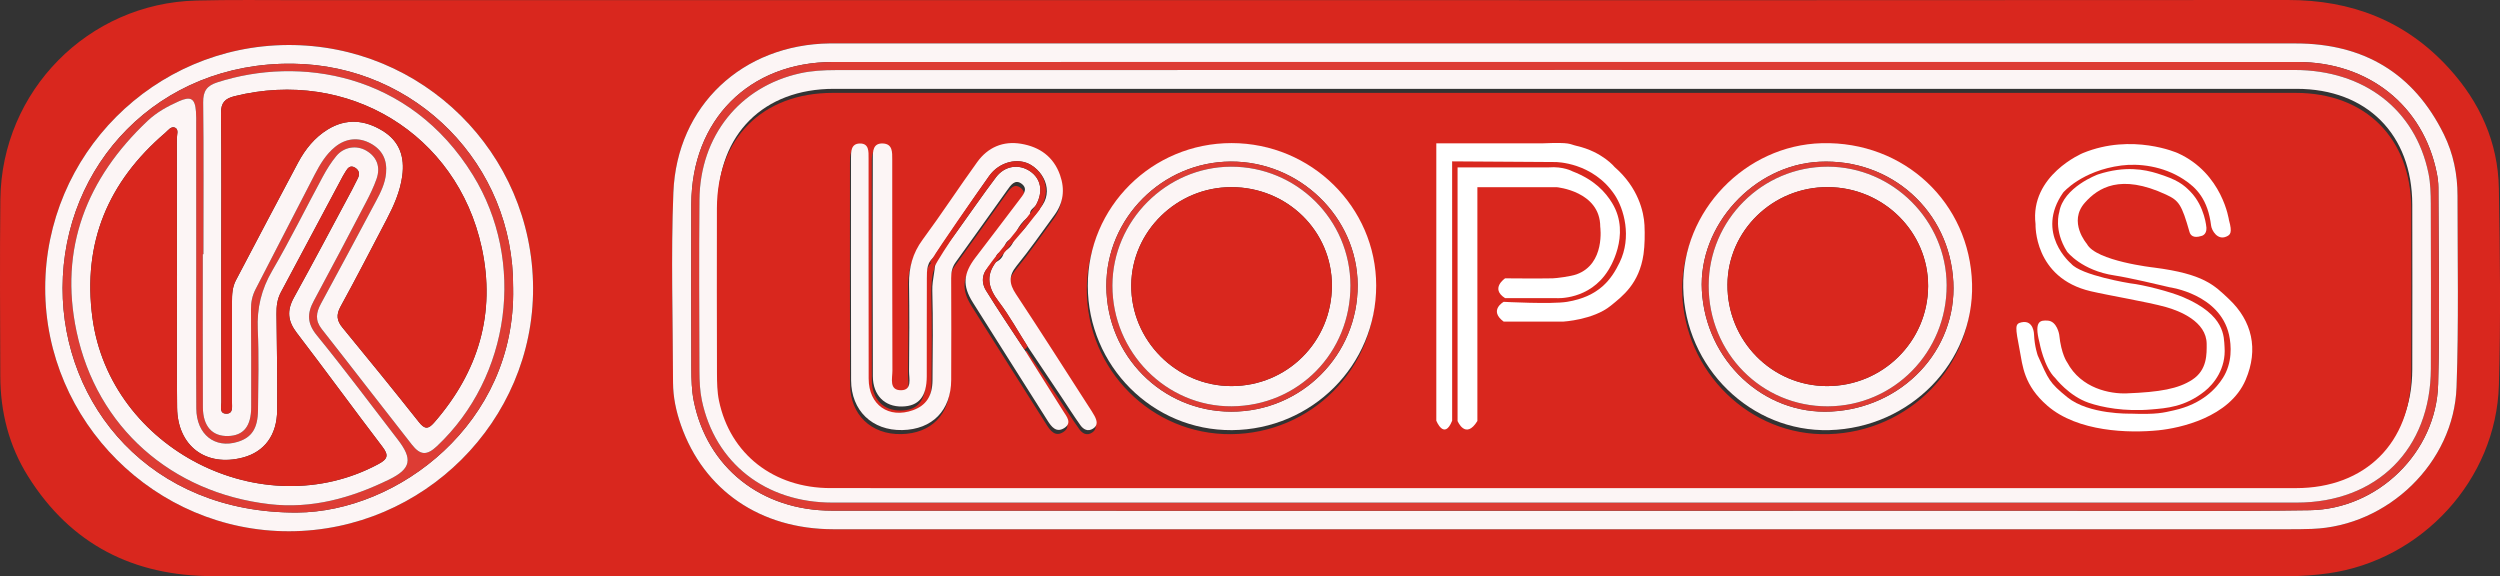
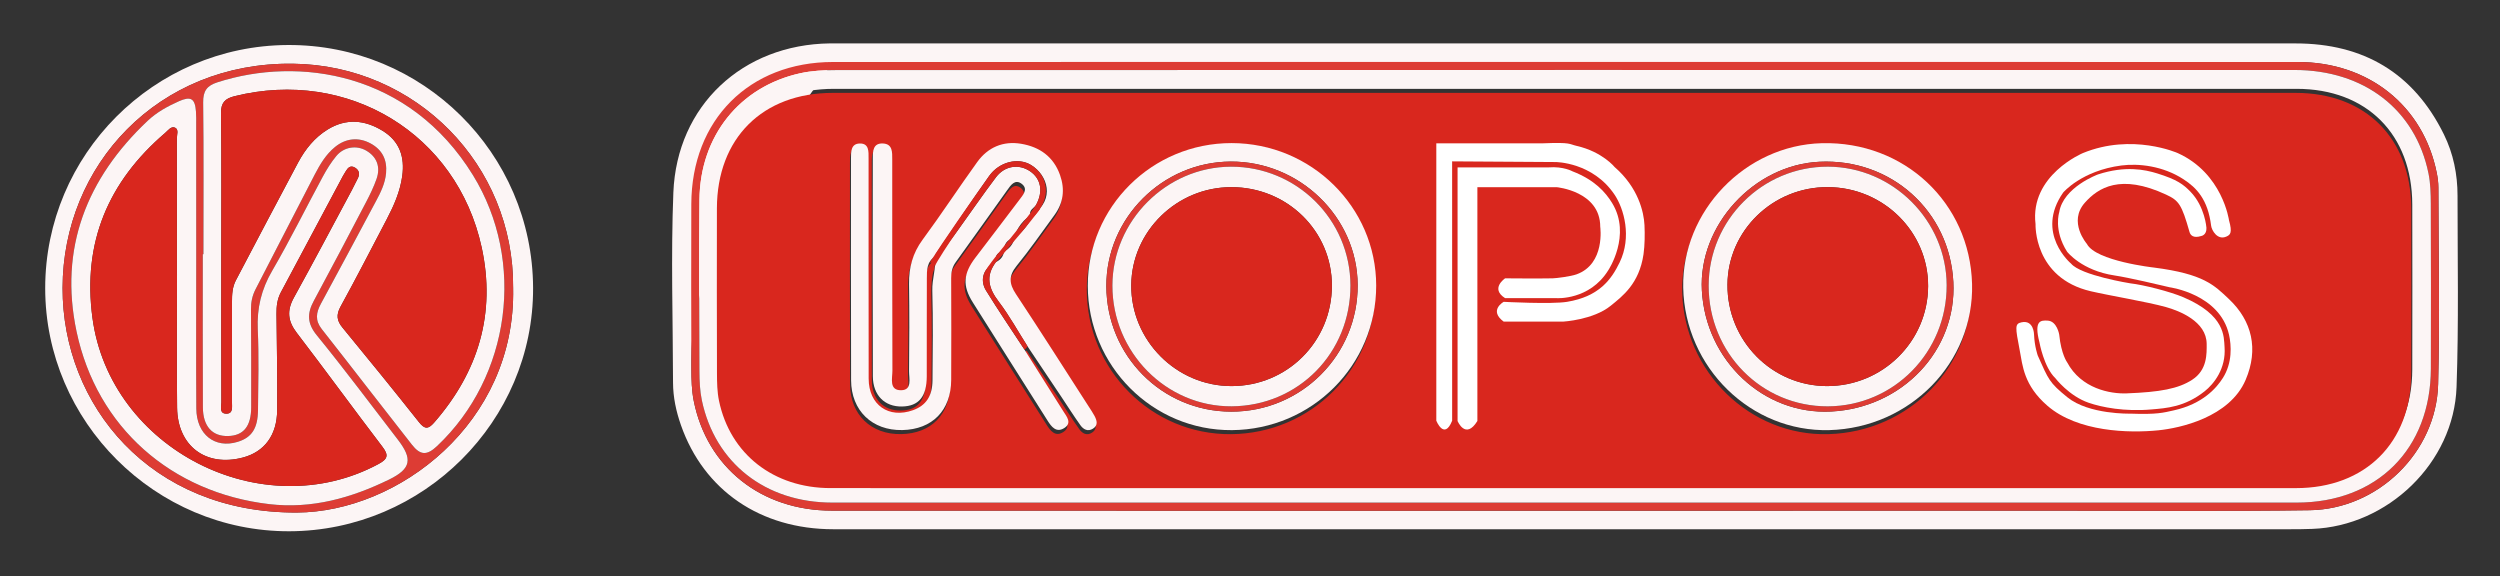
<svg xmlns="http://www.w3.org/2000/svg" width="454.33pt" height="104.71pt" viewBox="0 0 454.33 104.71" version="1.1">
  <rect x="0" y="0" width="454.33" height="104.71" fill="#333333" stroke="none" />
  <defs>
    <clipPath id="clip1">
      <path d="M 0 0 L 454.328 0 L 454.328 104.711 L 0 104.711 Z M 0 0 " />
    </clipPath>
  </defs>
  <g id="surface1">
    <g clip-path="url(#clip1)" clip-rule="nonzero">
-       <path style=" stroke:none;fill-rule:evenodd;fill:rgb(85.156%,15.282%,11.768%);fill-opacity:1;" d="M 96.879 52.312 C 96.777 27.812 76.793 8.039 52.277 8.176 C 27.949 8.316 8.227 28.094 8.215 52.355 C 8.207 76.637 28.238 96.598 52.559 96.543 C 76.957 96.492 96.98 76.512 96.879 52.312 M 284.383 96.184 C 328.297 96.184 372.211 96.184 416.125 96.18 C 417.484 96.18 418.844 96.168 420.203 96.117 C 433.938 95.621 445.949 84.105 446.434 70.352 C 446.844 58.77 446.613 47.164 446.613 35.566 C 446.613 31.688 445.859 27.926 444.137 24.43 C 438.641 13.254 429.516 7.895 417.18 7.891 C 328.715 7.879 240.246 7.883 151.781 7.883 C 151.461 7.883 151.141 7.883 150.82 7.887 C 134.953 8.082 123.004 19.164 122.371 34.996 C 121.914 46.492 122.293 58.023 122.316 69.543 C 122.32 72.203 122.875 74.77 123.754 77.277 C 127.914 89.129 138.191 96.176 151.445 96.18 C 195.758 96.191 240.07 96.184 284.383 96.184 M 227.152 0.027 C 290.02 0.027 352.887 0.055 415.754 0 C 427.336 -0.012 437.199 3.785 445.039 12.383 C 450.672 18.559 453.98 25.855 454.125 34.25 C 454.332 46.164 454.469 58.09 454.129 69.996 C 453.629 87.195 440.137 101.816 423.098 104.195 C 420.641 104.539 418.176 104.711 415.688 104.711 C 290.035 104.699 164.379 104.703 38.727 104.699 C 24.281 104.699 12.887 98.961 5.125 86.605 C 1.641 81.066 0.074 74.906 0.055 68.375 C 0.02 57.656 -0.055 46.938 0.066 36.223 C 0.289 16.543 16.023 0.59 35.676 0.098 C 41.91 -0.059 48.152 0.027 54.391 0.027 C 111.977 0.023 169.566 0.027 227.152 0.027 " />
-     </g>
-     <path style=" stroke:none;fill-rule:evenodd;fill:rgb(98.827%,96.094%,96.094%);fill-opacity:1;" d="M 284.383 92.812 C 315.105 92.812 345.82 92.816 376.543 92.809 C 390.941 92.805 405.344 92.934 419.738 92.723 C 432.148 92.543 442.762 82.207 443.09 69.816 C 443.402 57.91 443.156 45.984 443.133 34.066 C 443.133 33.191 443.016 32.309 442.844 31.449 C 440.406 19.246 430.488 11.27 417.555 11.266 C 328.84 11.25 240.121 11.25 151.402 11.266 C 136.133 11.27 125.676 21.793 125.633 37.09 C 125.605 47.09 125.605 57.09 125.645 67.086 C 125.652 69 125.695 70.949 126.066 72.812 C 128.48 84.953 138.336 92.797 151.188 92.801 C 195.586 92.824 239.984 92.809 284.383 92.812 M 284.383 96.184 C 240.07 96.184 195.758 96.191 151.445 96.18 C 138.191 96.176 127.914 89.129 123.754 77.277 C 122.875 74.77 122.32 72.203 122.312 69.539 C 122.289 58.023 121.914 46.492 122.371 34.996 C 123 19.164 134.953 8.082 150.82 7.887 C 151.141 7.883 151.461 7.883 151.781 7.883 C 240.246 7.883 328.715 7.879 417.18 7.891 C 429.516 7.895 438.641 13.254 444.137 24.43 C 445.859 27.926 446.613 31.688 446.613 35.566 C 446.613 47.164 446.844 58.77 446.434 70.352 C 445.949 84.105 433.938 95.621 420.199 96.117 C 418.844 96.168 417.484 96.18 416.121 96.18 C 372.211 96.184 328.297 96.184 284.383 96.184 " />
+       </g>
+     <path style=" stroke:none;fill-rule:evenodd;fill:rgb(98.827%,96.094%,96.094%);fill-opacity:1;" d="M 284.383 92.812 C 315.105 92.812 345.82 92.816 376.543 92.809 C 390.941 92.805 405.344 92.934 419.738 92.723 C 432.148 92.543 442.762 82.207 443.09 69.816 C 443.402 57.91 443.156 45.984 443.133 34.066 C 443.133 33.191 443.016 32.309 442.844 31.449 C 440.406 19.246 430.488 11.27 417.555 11.266 C 328.84 11.25 240.121 11.25 151.402 11.266 C 125.605 47.09 125.605 57.09 125.645 67.086 C 125.652 69 125.695 70.949 126.066 72.812 C 128.48 84.953 138.336 92.797 151.188 92.801 C 195.586 92.824 239.984 92.809 284.383 92.812 M 284.383 96.184 C 240.07 96.184 195.758 96.191 151.445 96.18 C 138.191 96.176 127.914 89.129 123.754 77.277 C 122.875 74.77 122.32 72.203 122.312 69.539 C 122.289 58.023 121.914 46.492 122.371 34.996 C 123 19.164 134.953 8.082 150.82 7.887 C 151.141 7.883 151.461 7.883 151.781 7.883 C 240.246 7.883 328.715 7.879 417.18 7.891 C 429.516 7.895 438.641 13.254 444.137 24.43 C 445.859 27.926 446.613 31.688 446.613 35.566 C 446.613 47.164 446.844 58.77 446.434 70.352 C 445.949 84.105 433.938 95.621 420.199 96.117 C 418.844 96.168 417.484 96.18 416.121 96.18 C 372.211 96.184 328.297 96.184 284.383 96.184 " />
    <path style=" stroke:none;fill-rule:evenodd;fill:rgb(98.827%,96.094%,96.094%);fill-opacity:1;" d="M 93.254 52.324 C 93.426 29.953 75.602 11.855 53.234 11.578 C 28.711 11.273 11.414 30.016 11.371 52.324 C 11.328 73.574 27.254 93.27 53.957 93.145 C 72.258 93.055 93.777 76.977 93.254 52.324 M 96.879 52.312 C 96.98 76.512 76.957 96.492 52.559 96.547 C 28.238 96.598 8.207 76.637 8.215 52.359 C 8.227 28.094 27.949 8.316 52.277 8.18 C 76.793 8.039 96.777 27.812 96.879 52.312 " />
    <path style=" stroke:none;fill-rule:evenodd;fill:rgb(86.719%,23.535%,20.384%);fill-opacity:1;" d="M 284.438 91.344 C 328.75 91.344 373.062 91.352 417.379 91.34 C 431.988 91.336 441.727 81.609 441.766 67.004 C 441.789 57.004 441.789 47.008 441.754 37.008 C 441.746 35.176 441.699 33.305 441.336 31.52 C 438.965 19.914 429.641 12.719 417.004 12.719 C 328.617 12.711 240.23 12.711 151.844 12.738 C 149.695 12.738 147.5 12.855 145.41 13.316 C 134.391 15.754 127.219 24.742 127.113 36.301 C 127.02 46.699 127.07 57.098 127.109 67.496 C 127.117 69.246 127.191 71.035 127.547 72.738 C 129.938 84.141 139.109 91.336 151.258 91.34 C 195.648 91.355 240.043 91.344 284.438 91.344 M 284.383 92.809 C 239.984 92.809 195.586 92.824 151.188 92.801 C 138.336 92.797 128.48 84.949 126.066 72.816 C 125.695 70.949 125.652 69 125.645 67.086 C 125.605 57.09 125.605 47.09 125.633 37.09 C 125.676 21.793 136.137 11.27 151.402 11.266 C 240.121 11.246 328.84 11.246 417.555 11.266 C 430.488 11.27 440.406 19.246 442.844 31.449 C 443.016 32.309 443.133 33.195 443.133 34.066 C 443.156 45.984 443.402 57.906 443.09 69.82 C 442.762 82.203 432.148 92.543 419.738 92.723 C 405.344 92.934 390.941 92.805 376.543 92.809 C 345.824 92.816 315.105 92.812 284.383 92.809 " />
    <path style=" stroke:none;fill-rule:evenodd;fill:rgb(86.719%,23.535%,20.384%);fill-opacity:1;" d="M 36.969 46.191 L 36.855 46.191 C 36.855 55.473 36.828 64.75 36.871 74.027 C 36.891 77.488 38.578 79.312 41.445 79.242 C 44.25 79.172 45.641 77.48 45.652 73.992 C 45.664 68.074 45.652 62.152 45.613 56.234 C 45.605 54.926 45.836 53.738 46.449 52.555 C 50.062 45.613 53.594 38.633 57.211 31.695 C 58.172 29.855 59.234 28.055 60.887 26.707 C 62.844 25.113 65.168 24.871 67.371 26.082 C 69.492 27.246 70.379 29.062 70.16 31.465 C 69.988 33.348 69.172 34.984 68.305 36.605 C 64.984 42.801 61.688 49.008 58.328 55.18 C 57.445 56.805 57.227 58.219 58.473 59.805 C 63.961 66.781 69.363 73.82 74.848 80.801 C 76.406 82.785 77.598 82.789 79.422 81.07 C 92.801 68.473 95.574 47.473 85.965 31.852 C 74.43 13.109 54.285 10.176 39.488 14.965 C 37.598 15.574 36.895 16.547 36.922 18.598 C 37.035 27.797 36.969 36.992 36.969 46.191 M 35.656 47.609 C 35.656 39.289 35.66 30.969 35.656 22.648 C 35.656 21.852 35.676 21.047 35.613 20.254 C 35.438 17.895 34.684 17.434 32.516 18.395 C 30.465 19.309 28.48 20.398 26.848 21.938 C 15.742 32.402 10.715 45.133 13.906 60.242 C 17.602 77.711 31.203 89.539 48.93 91.617 C 56.68 92.527 63.863 90.492 70.695 87.16 C 74.773 85.172 74.996 83.391 72.289 79.879 C 67.406 73.547 62.625 67.129 57.574 60.934 C 55.789 58.75 55.805 56.938 57.035 54.664 C 60.262 48.691 63.414 42.68 66.562 36.664 C 67.262 35.324 67.93 33.945 68.43 32.52 C 69.199 30.32 68.477 28.496 66.57 27.379 C 64.824 26.355 62.539 26.66 61.145 28.32 C 60.18 29.473 59.371 30.785 58.656 32.113 C 55.578 37.805 52.719 43.617 49.465 49.203 C 47.492 52.594 46.672 56.012 46.848 59.898 C 47.066 64.77 46.938 69.656 46.887 74.535 C 46.852 77.863 45.738 79.512 43.211 80.293 C 39.062 81.574 35.707 78.953 35.676 74.246 C 35.617 65.367 35.656 56.488 35.656 47.609 M 93.254 52.324 C 93.781 76.977 72.258 93.055 53.957 93.145 C 27.254 93.27 11.328 73.574 11.371 52.324 C 11.414 30.016 28.711 11.273 53.234 11.578 C 75.602 11.855 93.426 29.953 93.254 52.324 " />
    <path style=" stroke:none;fill-rule:evenodd;fill:rgb(98.827%,96.094%,96.094%);fill-opacity:1;" d="M 284.289 87.977 C 328.676 87.977 373.062 87.984 417.449 87.973 C 430.062 87.969 438.355 79.715 438.387 67.152 C 438.41 57.152 438.406 47.156 438.387 37.16 C 438.359 24.43 430.121 16.148 417.375 16.145 C 328.762 16.129 240.145 16.129 151.531 16.145 C 138.754 16.145 130.504 24.402 130.477 37.117 C 130.453 47.113 130.453 57.109 130.484 67.105 C 130.492 68.777 130.516 70.492 130.855 72.117 C 132.879 81.789 140.781 87.965 151.129 87.969 C 195.516 87.984 239.902 87.977 284.289 87.977 M 284.438 91.344 C 240.043 91.344 195.648 91.355 151.258 91.34 C 139.109 91.336 129.938 84.141 127.547 72.738 C 127.191 71.035 127.117 69.246 127.109 67.496 C 127.074 57.098 127.02 46.699 127.113 36.301 C 127.219 24.742 134.391 15.754 145.414 13.316 C 147.5 12.855 149.699 12.738 151.844 12.738 C 240.23 12.711 328.617 12.711 417.004 12.719 C 429.641 12.723 438.965 19.914 441.336 31.52 C 441.699 33.305 441.746 35.176 441.754 37.008 C 441.789 47.008 441.793 57.004 441.766 67.004 C 441.727 81.609 431.988 91.336 417.379 91.34 C 373.062 91.352 328.75 91.344 284.438 91.344 " />
    <path style=" stroke:none;fill-rule:evenodd;fill:rgb(98.827%,96.094%,96.094%);fill-opacity:1;" d="M 32.168 49.855 L 32.156 49.855 C 32.156 41.617 32.164 33.379 32.141 25.145 C 32.137 24.477 32.543 23.523 31.793 23.195 C 31.094 22.887 30.531 23.715 30.012 24.156 C 19.652 33.02 14.961 44.113 16.801 57.785 C 20.008 81.602 47.637 95.695 68.773 84.332 C 70.508 83.398 70.656 82.711 69.48 81.168 C 64.246 74.305 59.164 67.324 53.918 60.469 C 52.293 58.348 52.113 56.434 53.406 54.094 C 56.996 47.598 60.461 41.031 63.973 34.488 C 64.348 33.785 64.699 33.066 65.051 32.352 C 65.418 31.59 65.262 30.938 64.543 30.484 C 63.695 29.957 63.219 30.477 62.816 31.156 C 62.652 31.43 62.473 31.695 62.324 31.977 C 58.562 39.02 54.812 46.062 51.051 53.105 C 50.387 54.344 50.227 55.648 50.246 57.039 C 50.324 62.875 50.406 68.715 50.367 74.551 C 50.34 79.078 48.055 82.117 44.145 83.148 C 37.43 84.922 32.262 81.07 32.188 74.086 C 32.098 66.008 32.168 57.93 32.168 49.855 M 35.66 47.609 C 35.66 56.488 35.617 65.367 35.676 74.246 C 35.707 78.953 39.062 81.578 43.211 80.293 C 45.738 79.512 46.852 77.863 46.887 74.535 C 46.938 69.656 47.066 64.77 46.848 59.898 C 46.672 56.012 47.492 52.594 49.465 49.203 C 52.719 43.617 55.578 37.805 58.652 32.117 C 59.371 30.789 60.18 29.473 61.145 28.32 C 62.539 26.66 64.824 26.355 66.57 27.379 C 68.477 28.496 69.199 30.32 68.43 32.52 C 67.93 33.945 67.262 35.324 66.562 36.664 C 63.414 42.68 60.262 48.691 57.035 54.664 C 55.805 56.938 55.789 58.75 57.574 60.934 C 62.625 67.129 67.406 73.543 72.289 79.879 C 74.996 83.391 74.773 85.172 70.691 87.16 C 63.863 90.492 56.68 92.527 48.934 91.617 C 31.203 89.539 17.602 77.707 13.91 60.242 C 10.715 45.133 15.742 32.402 26.848 21.938 C 28.48 20.398 30.465 19.309 32.52 18.395 C 34.684 17.434 35.438 17.895 35.613 20.25 C 35.676 21.047 35.656 21.852 35.656 22.648 C 35.66 30.969 35.66 39.289 35.66 47.609 " />
    <path style=" stroke:none;fill-rule:evenodd;fill:rgb(98.827%,96.094%,96.094%);fill-opacity:1;" d="M 40.207 46.738 C 40.207 55.539 40.195 64.336 40.227 73.137 C 40.227 73.914 39.816 75.18 41.145 75.176 C 42.387 75.176 42.156 73.969 42.16 73.129 C 42.172 67.047 42.172 60.969 42.16 54.891 C 42.156 53.52 42.219 52.168 42.875 50.926 C 46.637 43.793 50.371 36.645 54.176 29.535 C 55.473 27.117 57.176 24.988 59.559 23.527 C 62.914 21.469 66.281 21.781 69.52 23.762 C 72.602 25.641 73.586 28.492 73.098 32 C 72.707 34.824 71.586 37.363 70.285 39.844 C 67.504 45.148 64.77 50.477 61.887 55.723 C 61.055 57.238 61.207 58.289 62.266 59.57 C 66.941 65.25 71.574 70.961 76.148 76.727 C 77.188 78.035 77.828 78.02 78.902 76.789 C 86.945 67.57 90.145 56.918 87.539 44.965 C 83.035 24.297 63.227 12.348 42.617 17.484 C 40.875 17.918 40.145 18.672 40.164 20.582 C 40.266 29.301 40.207 38.02 40.207 46.738 M 36.969 46.195 C 36.969 36.996 37.035 27.797 36.922 18.598 C 36.895 16.547 37.598 15.574 39.488 14.965 C 54.285 10.176 74.43 13.109 85.965 31.852 C 95.574 47.473 92.801 68.473 79.422 81.07 C 77.598 82.789 76.406 82.785 74.848 80.801 C 69.363 73.824 63.961 66.781 58.473 59.805 C 57.227 58.219 57.445 56.805 58.328 55.18 C 61.688 49.008 64.984 42.801 68.301 36.605 C 69.172 34.984 69.988 33.348 70.16 31.465 C 70.379 29.062 69.492 27.246 67.375 26.082 C 65.168 24.871 62.844 25.117 60.891 26.707 C 59.234 28.051 58.172 29.855 57.211 31.695 C 53.594 38.633 50.062 45.613 46.449 52.555 C 45.836 53.738 45.602 54.926 45.613 56.234 C 45.648 62.152 45.668 68.074 45.652 73.992 C 45.645 77.48 44.25 79.172 41.445 79.242 C 38.578 79.312 36.891 77.488 36.871 74.031 C 36.828 64.75 36.855 55.473 36.855 46.195 " />
    <path style=" stroke:none;fill-rule:evenodd;fill:rgb(85.156%,15.282%,11.768%);fill-opacity:1;" d="M 197.5 52.684 C 197.531 67.238 209.305 79.02 223.699 78.902 C 238.258 78.785 249.926 67.09 249.91 52.633 C 249.895 38.371 238.113 26.758 223.645 26.738 C 209.188 26.719 197.469 38.348 197.5 52.684 M 358.199 52.332 C 357.805 37.57 345.855 26.371 330.906 26.758 C 316.977 27.113 305.43 39.133 305.707 52.988 C 305.996 67.547 318.043 79.297 332.277 78.898 C 346.957 78.492 358.578 66.578 358.199 52.332 M 186.016 64.309 C 186.199 64.109 186.383 63.906 186.566 63.703 C 188.605 66.75 190.648 69.797 192.691 72.848 C 193.844 74.574 194.953 76.332 196.16 78.02 C 196.699 78.773 197.508 79.23 198.445 78.633 C 199.43 78.004 199.148 77.133 198.719 76.312 C 198.418 75.75 198.059 75.219 197.711 74.684 C 193.297 67.836 188.93 60.957 184.434 54.168 C 183.203 52.305 183.074 50.875 184.559 49.059 C 186.984 46.09 189.16 42.922 191.43 39.832 C 193.062 37.602 193.375 35.18 192.465 32.574 C 191.285 29.195 188.734 27.43 185.383 26.863 C 182.113 26.312 179.34 27.508 177.406 30.184 C 174.039 34.848 170.895 39.672 167.477 44.297 C 165.664 46.754 164.973 49.367 165.016 52.348 C 165.094 57.621 165.07 62.898 165.016 68.176 C 165 69.496 165.641 71.617 163.594 71.652 C 161.328 71.691 161.996 69.469 161.992 68.098 C 161.945 55.305 161.969 42.512 161.961 29.719 C 161.961 28.43 162.059 26.898 160.277 26.809 C 158.449 26.719 158.426 28.23 158.426 29.539 C 158.414 42.73 158.391 55.926 158.438 69.117 C 158.449 72.57 160.59 74.672 163.738 74.609 C 166.797 74.551 168.227 72.82 168.234 69.098 C 168.25 63.18 168.223 57.262 168.25 51.348 C 168.258 49.848 168.258 48.266 169.82 47.34 C 169.734 47.957 169.953 48.625 169.711 49.121 C 169.383 49.793 169.199 51.988 169.242 53.559 C 169.398 58.992 169.32 64.434 169.277 69.871 C 169.254 72.73 168.086 74.43 165.75 75.273 C 161.328 76.871 157.688 74.336 157.676 69.559 C 157.648 56.199 157.672 42.844 157.66 29.488 C 157.66 28.293 157.77 26.781 156.066 26.812 C 154.445 26.844 154.465 28.285 154.465 29.523 C 154.469 42.961 154.438 56.395 154.48 69.832 C 154.5 75.355 158.312 78.996 163.773 78.891 C 169.242 78.785 172.652 75.316 172.676 69.77 C 172.703 63.609 172.695 57.453 172.672 51.293 C 172.664 50.223 172.832 49.301 173.488 48.391 C 176.637 44.059 179.715 39.676 182.832 35.324 C 183.48 34.414 184.258 33.199 185.496 34.148 C 186.73 35.098 185.719 36.18 185.062 37.051 C 182.418 40.562 179.738 44.051 177.074 47.551 C 174.863 50.457 174.695 52.656 176.594 55.676 C 181.098 62.848 185.656 69.984 190.172 77.148 C 190.906 78.316 191.773 79.434 193.211 78.531 C 194.699 77.598 193.652 76.434 193.031 75.449 C 190.707 71.727 188.355 68.02 186.016 64.309 M 284.102 88.711 C 239.715 88.711 195.328 88.719 150.941 88.703 C 140.594 88.703 132.691 82.523 130.668 72.848 C 130.328 71.223 130.305 69.512 130.297 67.84 C 130.266 57.844 130.266 47.848 130.285 37.852 C 130.316 25.137 138.566 16.879 151.344 16.879 C 239.957 16.863 328.574 16.863 417.188 16.879 C 429.934 16.883 438.172 25.164 438.199 37.895 C 438.219 47.891 438.223 57.887 438.199 67.887 C 438.164 80.449 429.875 88.703 417.262 88.707 C 372.875 88.719 328.488 88.711 284.102 88.711 " />
    <path style=" stroke:none;fill-rule:evenodd;fill:rgb(85.156%,15.282%,11.768%);fill-opacity:1;" d="M 32.168 49.855 C 32.168 57.93 32.098 66.008 32.188 74.086 C 32.262 81.07 37.43 84.922 44.145 83.148 C 48.055 82.117 50.34 79.078 50.367 74.551 C 50.406 68.715 50.324 62.875 50.246 57.039 C 50.227 55.648 50.387 54.344 51.051 53.105 C 54.812 46.062 58.562 39.02 62.324 31.977 C 62.473 31.695 62.652 31.43 62.816 31.156 C 63.219 30.477 63.695 29.957 64.543 30.484 C 65.262 30.938 65.418 31.59 65.051 32.352 C 64.699 33.066 64.348 33.785 63.973 34.488 C 60.461 41.031 56.996 47.598 53.406 54.094 C 52.113 56.434 52.293 58.348 53.918 60.469 C 59.164 67.324 64.246 74.305 69.48 81.168 C 70.656 82.711 70.508 83.398 68.773 84.332 C 47.637 95.695 20.008 81.602 16.801 57.785 C 14.961 44.113 19.652 33.02 30.012 24.156 C 30.531 23.715 31.094 22.887 31.793 23.195 C 32.543 23.523 32.137 24.477 32.141 25.145 C 32.164 33.379 32.156 41.617 32.156 49.855 " />
    <path style=" stroke:none;fill-rule:evenodd;fill:rgb(85.156%,15.282%,11.768%);fill-opacity:1;" d="M 40.207 46.738 C 40.207 38.02 40.266 29.301 40.164 20.582 C 40.145 18.672 40.875 17.918 42.617 17.484 C 63.227 12.348 83.035 24.297 87.539 44.965 C 90.145 56.918 86.945 67.57 78.902 76.789 C 77.828 78.02 77.188 78.035 76.148 76.727 C 71.574 70.961 66.941 65.25 62.266 59.57 C 61.207 58.289 61.055 57.238 61.887 55.723 C 64.77 50.477 67.504 45.148 70.285 39.844 C 71.586 37.363 72.707 34.824 73.098 32 C 73.586 28.492 72.602 25.641 69.52 23.762 C 66.281 21.781 62.914 21.469 59.559 23.527 C 57.176 24.988 55.473 27.117 54.176 29.535 C 50.371 36.645 46.637 43.793 42.875 50.926 C 42.219 52.168 42.156 53.52 42.16 54.891 C 42.172 60.969 42.172 67.047 42.16 73.129 C 42.156 73.969 42.387 75.176 41.145 75.176 C 39.816 75.18 40.227 73.914 40.227 73.137 C 40.195 64.336 40.207 55.539 40.207 46.738 " />
    <path style=" stroke:none;fill-rule:evenodd;fill:rgb(98.827%,96.094%,96.094%);fill-opacity:1;" d="M 169.961 46.617 C 168.398 47.547 168.445 49.113 168.438 50.613 C 168.41 56.527 168.438 62.445 168.422 68.363 C 168.414 72.086 166.984 73.816 163.926 73.875 C 160.777 73.938 158.641 71.836 158.625 68.383 C 158.578 55.188 158.602 41.996 158.613 28.805 C 158.613 27.496 158.637 25.984 160.465 26.074 C 162.246 26.164 162.145 27.695 162.148 28.98 C 162.156 41.773 162.133 54.57 162.18 67.363 C 162.184 68.734 161.516 70.957 163.781 70.918 C 165.828 70.879 165.188 68.762 165.203 67.441 C 165.258 62.164 165.281 56.887 165.203 51.613 C 165.16 48.633 165.855 46.02 167.664 43.562 C 171.078 38.938 174.227 34.113 177.594 29.449 C 179.523 26.773 182.301 25.578 185.57 26.129 C 188.922 26.695 191.473 28.461 192.652 31.84 C 193.562 34.441 193.254 36.867 191.617 39.098 C 189.352 42.188 187.172 45.355 184.746 48.324 C 183.266 50.141 183.391 51.57 184.621 53.43 C 189.117 60.223 193.484 67.102 197.898 73.949 C 198.246 74.488 198.605 75.016 198.906 75.578 C 199.336 76.398 199.617 77.27 198.633 77.898 C 197.695 78.496 196.891 78.039 196.348 77.285 C 195.141 75.598 194.031 73.84 192.879 72.113 C 190.84 69.062 188.797 66.016 186.754 62.969 C 185.012 60.234 183.441 57.367 181.484 54.797 C 179.641 52.375 179.062 50.141 181.012 47.602 L 180.984 47.629 C 181.809 47.23 182.355 46.629 182.445 45.68 L 182.426 45.703 C 183.473 45.219 184.086 44.383 184.367 43.281 L 184.348 43.305 C 185.855 42.156 187.016 40.734 187.723 38.961 L 187.707 38.98 C 191.781 36.199 190.414 31.852 187.391 29.996 C 185.059 28.559 181.609 29.379 179.762 31.98 C 176.438 36.66 173.262 41.445 170.023 46.188 C 169.996 46.344 169.965 46.5 169.938 46.66 " />
    <path style=" stroke:none;fill-rule:evenodd;fill:rgb(98.827%,96.094%,96.094%);fill-opacity:1;" d="M 186.203 63.574 C 188.543 67.285 190.895 70.992 193.223 74.715 C 193.84 75.699 194.887 76.863 193.398 77.797 C 191.961 78.699 191.094 77.582 190.359 76.414 C 185.844 69.25 181.285 62.113 176.781 54.941 C 174.883 51.922 175.051 49.723 177.266 46.816 C 179.926 43.316 182.605 39.828 185.25 36.316 C 185.906 35.445 186.918 34.363 185.684 33.414 C 184.445 32.465 183.668 33.68 183.02 34.59 C 179.898 38.941 176.824 43.324 173.676 47.656 C 173.02 48.566 172.852 49.488 172.859 50.559 C 172.887 56.719 172.891 62.875 172.863 69.035 C 172.84 74.582 169.43 78.051 163.965 78.156 C 158.5 78.262 154.688 74.621 154.672 69.098 C 154.625 55.66 154.656 42.227 154.652 28.789 C 154.652 27.551 154.633 26.109 156.254 26.078 C 157.957 26.047 157.848 27.559 157.848 28.754 C 157.859 42.109 157.836 55.465 157.863 68.824 C 157.875 73.602 161.516 76.137 165.938 74.539 C 168.273 73.695 169.441 71.996 169.465 69.137 C 169.508 63.699 169.586 58.258 169.43 52.824 C 169.371 50.707 170.137 48.711 169.957 46.617 L 169.934 46.66 C 170.105 46.676 170.277 46.688 170.449 46.699 C 171.547 45.242 172.668 43.797 173.734 42.316 C 176.164 38.949 178.5 35.516 181.004 32.207 C 182.594 30.102 185.164 29.754 187.18 31.113 C 189.215 32.484 189.605 34.855 188.281 37.242 C 187.992 37.758 186.727 38.324 187.398 39.18 L 187.723 38.965 C 186.18 39.562 184.609 41.578 184.348 43.305 L 184.367 43.281 C 182.953 43.477 182.457 44.402 182.426 45.703 C 182.426 45.703 182.445 45.68 182.445 45.68 C 181.23 45.785 180.797 46.473 180.984 47.629 L 181.012 47.602 C 178.832 48.539 177.941 50.758 179.188 52.789 C 181.434 56.441 183.855 59.984 186.203 63.574 " />
    <path style=" stroke:none;fill-rule:evenodd;fill:rgb(98.827%,96.094%,96.094%);fill-opacity:1;" d="M 354.988 51.266 C 354.332 38.355 343.676 28.773 330.668 29.395 C 318.703 29.965 308.641 40.965 309.281 52.77 C 309.973 65.543 320.516 75.422 332.77 74.789 C 345.746 74.117 355.621 63.66 354.988 51.266 M 358.387 51.598 C 358.766 65.844 347.145 77.758 332.465 78.164 C 318.23 78.562 306.184 66.812 305.895 52.25 C 305.617 38.398 317.164 26.379 331.094 26.023 C 346.043 25.637 357.992 36.836 358.387 51.598 " />
    <path style=" stroke:none;fill-rule:evenodd;fill:rgb(98.827%,96.094%,96.094%);fill-opacity:1;" d="M 201.055 52.008 C 201.098 64.652 211.168 74.781 223.73 74.809 C 236.496 74.84 246.801 64.527 246.734 51.785 C 246.672 39.469 236.18 29.289 223.625 29.363 C 211.211 29.434 201.012 39.664 201.055 52.008 M 197.688 51.949 C 197.656 37.613 209.375 25.988 223.832 26.004 C 238.301 26.023 250.082 37.637 250.098 51.898 C 250.113 66.355 238.445 78.047 223.887 78.168 C 209.492 78.285 197.719 66.504 197.688 51.949 " />
    <path style=" stroke:none;fill-rule:evenodd;fill:rgb(85.156%,15.282%,11.768%);fill-opacity:1;" d="M 186.203 63.574 C 183.855 59.984 181.434 56.441 179.188 52.789 C 177.941 50.758 178.832 48.539 181.012 47.602 C 179.062 50.141 179.641 52.379 181.484 54.797 C 183.441 57.367 185.012 60.234 186.754 62.969 C 186.57 63.172 186.387 63.375 186.203 63.574 " />
    <path style=" stroke:none;fill-rule:evenodd;fill:rgb(85.156%,15.282%,11.768%);fill-opacity:1;" d="M 187.602 39.605 C 186.711 39.246 187.992 37.758 188.281 37.246 C 189.605 34.855 189.215 32.484 187.18 31.113 C 185.164 29.754 182.594 30.102 181.004 32.207 C 178.5 35.516 176.164 38.949 173.734 42.316 C 172.668 43.797 170.023 47.871 169.898 48.387 C 169.758 48.215 169.18 47.23 168.773 47.992 C 171.617 43.543 176.438 36.66 179.762 31.98 C 181.609 29.379 185.059 28.562 187.391 29.996 C 190.414 31.855 191.398 36.031 187.602 39.605 " />
    <path style=" stroke:none;fill-rule:evenodd;fill:rgb(85.156%,15.282%,11.768%);fill-opacity:1;" d="M 179.312 48.992 C 179.438 48.168 184.496 42.457 187.855 37.93 C 188.816 36.633 189.078 37.844 189.004 37.969 C 186.762 41.047 183.691 44.465 181.848 46.715 C 180.75 48.055 179.562 48.801 179.312 48.992 " />
    <path style=" stroke:none;fill-rule:evenodd;fill:rgb(86.719%,23.535%,20.384%);fill-opacity:1;" d="M 310.52 51.922 C 310.516 64.141 320.137 73.887 332.164 73.844 C 344.188 73.797 353.809 63.996 353.77 51.832 C 353.73 40.062 343.98 30.328 332.195 30.289 C 320.281 30.25 310.523 39.988 310.52 51.922 M 354.988 51.266 C 355.621 63.66 345.746 74.117 332.77 74.789 C 320.516 75.422 309.973 65.543 309.281 52.773 C 308.641 40.965 318.703 29.965 330.664 29.395 C 343.672 28.773 354.332 38.359 354.988 51.266 " />
    <path style=" stroke:none;fill-rule:evenodd;fill:rgb(86.719%,23.535%,20.384%);fill-opacity:1;" d="M 245.418 51.863 C 245.387 39.918 235.648 30.25 223.688 30.293 C 211.953 30.336 202.172 40.148 202.16 51.891 C 202.145 64.008 211.938 73.926 223.84 73.84 C 235.977 73.758 245.453 64.105 245.418 51.863 M 201.055 52.008 C 201.012 39.668 211.211 29.434 223.625 29.359 C 236.18 29.289 246.672 39.469 246.734 51.781 C 246.801 64.527 236.496 74.84 223.73 74.809 C 211.168 74.777 201.098 64.652 201.055 52.008 " />
    <path style=" stroke:none;fill-rule:evenodd;fill:rgb(98.827%,96.094%,96.094%);fill-opacity:1;" d="M 332.164 34.004 C 322.18 33.969 313.996 41.922 313.934 51.723 C 313.867 61.879 321.953 70.133 332 70.164 C 342.121 70.191 350.359 62.066 350.402 52.012 C 350.445 42.129 342.25 34.039 332.164 34.004 M 310.52 51.922 C 310.523 39.988 320.281 30.254 332.195 30.289 C 343.98 30.328 353.73 40.062 353.77 51.832 C 353.812 63.996 344.188 73.797 332.164 73.844 C 320.137 73.887 310.516 64.141 310.52 51.922 " />
    <path style=" stroke:none;fill-rule:evenodd;fill:rgb(98.827%,96.094%,96.094%);fill-opacity:1;" d="M 223.777 34.008 C 213.859 34.008 205.66 42.031 205.582 51.82 C 205.504 61.844 213.766 70.164 223.801 70.164 C 233.934 70.164 242.043 62.059 242.051 51.918 C 242.062 41.984 233.926 34.008 223.777 34.008 M 245.418 51.863 C 245.453 64.105 235.973 73.758 223.84 73.84 C 211.938 73.922 202.145 64.008 202.16 51.891 C 202.172 40.148 211.953 30.336 223.688 30.293 C 235.648 30.25 245.387 39.918 245.418 51.863 " />
    <path style=" stroke:none;fill-rule:evenodd;fill:rgb(85.156%,15.282%,11.768%);fill-opacity:1;" d="M 332.164 34.004 C 342.25 34.039 350.445 42.129 350.402 52.012 C 350.359 62.066 342.121 70.191 332 70.164 C 321.953 70.133 313.867 61.879 313.934 51.723 C 313.996 41.922 322.18 33.969 332.164 34.004 " />
    <path style=" stroke:none;fill-rule:evenodd;fill:rgb(85.156%,15.282%,11.768%);fill-opacity:1;" d="M 223.777 34.008 C 233.926 34.008 242.062 41.984 242.051 51.918 C 242.043 62.059 233.934 70.164 223.801 70.164 C 213.766 70.164 205.504 61.844 205.582 51.82 C 205.66 42.031 213.859 34.008 223.777 34.008 " />
    <path style=" stroke:none;fill-rule:evenodd;fill:rgb(100%,100%,100%);fill-opacity:1;" d="M 268.488 34.016 L 282.891 34.016 C 282.891 34.016 290.816 34.738 290.816 41.219 C 290.816 41.219 291.781 47.977 286.492 49.863 C 285.461 50.23 282.906 50.562 282.172 50.582 C 279.961 50.637 273.527 50.582 273.527 50.582 C 273.527 50.582 270.75 52.434 273.527 54.184 L 282.891 54.184 C 282.891 54.184 288.859 54.594 292.258 49.141 C 292.258 49.141 296.551 42.746 292.977 36.898 C 291.773 34.93 289.785 32.68 285.773 31.137 C 285.773 31.137 284.129 30.211 281.449 30.418 L 264.887 30.418 L 264.887 76.508 C 264.887 76.508 266.328 80.008 268.488 76.508 " />
    <path style=" stroke:none;fill-rule:evenodd;fill:rgb(100%,100%,100%);fill-opacity:1;" d="M 263.898 29.324 L 282.711 29.449 C 282.711 29.449 289.461 29.449 293.434 35.406 C 295.133 37.953 296.586 43.074 294.336 47.699 C 292.848 50.758 290.648 53.887 284.789 54.852 C 281.945 55.316 273.266 54.852 273.266 54.852 C 273.266 54.852 270.488 56.395 273.266 58.449 L 284.066 58.449 C 284.066 58.449 289.547 58.141 292.711 55.57 C 294.844 53.836 297.898 51.574 298.68 46.199 C 298.91 44.594 298.934 42.527 298.855 40.906 C 298.738 38.508 297.711 34.074 293.434 30.363 C 293.434 30.363 291.191 27.574 286.523 26.512 C 285.105 26.191 285.609 25.836 280.469 26.043 L 261.023 26.043 L 261.023 76.457 C 261.023 76.457 262.461 80.055 263.902 76.457 " />
    <path style=" stroke:none;fill-rule:evenodd;fill:rgb(100%,100%,100%);fill-opacity:1;" d="M 397.906 42.164 C 398.062 42.711 398.562 43.363 400.059 42.883 C 400.059 42.883 401.039 42.723 400.98 41.406 C 400.98 41.406 400.727 37.555 398.062 34.824 C 396.762 33.492 395.648 32.637 392.023 31.512 C 389.797 30.82 386.203 30.082 381.273 31.699 C 381.273 31.699 374.945 34.004 374.227 38.578 C 374.227 38.578 373.152 41.809 375.664 45.754 C 375.664 45.754 378.305 49.172 384.273 50.059 C 386.812 50.438 392.434 51.762 394.316 52.211 C 394.316 52.211 403.402 53.438 405.082 60.82 C 405.523 62.762 405.711 65.949 403.961 68.699 C 402.805 70.516 400.312 73.406 395.062 74.574 C 393.133 75.004 391.988 75.352 387.145 75.172 C 387.145 75.172 379.613 75.367 375.711 72.199 C 372.398 69.512 372.309 69.031 370.336 64.637 C 370.336 64.637 369.738 63.004 369.648 60.762 C 369.648 60.762 369.605 58.094 367.379 58.574 C 366.141 58.84 366.23 59.391 367.051 63.691 C 367.578 66.449 367.77 70.004 372.074 73.734 C 377.586 78.512 386.914 78.738 392.262 78.199 C 396.117 77.812 405.188 75.867 408.105 69.031 C 410.488 63.453 409.273 58.324 405.082 54.363 C 402.391 51.824 400.508 49.789 391.449 48.625 C 391.449 48.625 380.863 47.457 379.25 44.316 C 379.25 44.316 375.773 40.324 378.898 36.824 C 381.301 34.137 385.336 31.504 393.648 35.367 C 395.98 36.449 396.48 37.156 397.906 42.164 " />
    <path style=" stroke:none;fill-rule:evenodd;fill:rgb(100%,100%,100%);fill-opacity:1;" d="M 401.836 41.043 C 401.934 41.84 402.98 43.742 404.633 42.98 C 405.281 42.68 405.742 42.355 405.078 40.016 C 405.078 40.016 403.914 31.492 395.754 27.816 C 395.754 27.816 387.504 24.137 378.531 27.816 C 378.531 27.816 368.848 31.852 369.922 40.73 C 369.922 40.73 369.539 50.5 379.969 52.93 C 383.359 53.719 390.246 54.863 393.602 55.797 C 396.012 56.473 401.008 58.387 401.023 62.512 C 401.027 64.266 401.156 67.219 398.395 69.012 C 395.875 70.652 392.539 71.258 386.48 71.488 C 383.523 71.605 378.211 70.637 375.664 65.844 C 375.664 65.844 374.586 64.41 374.227 60.82 C 374.227 60.82 373.836 58.324 372.086 58.262 C 370.949 58.223 369.562 58.129 370.641 62.258 C 370.641 62.258 371.445 66.742 373.512 68.715 C 373.512 68.715 375.996 71.973 379.586 73.199 C 381.965 74.016 386.086 74.844 391.02 74.406 C 393.68 74.172 397.023 73.988 400.648 71.113 C 402.34 69.773 404.562 66.988 404.273 63.074 C 404.133 61.227 404.484 57.305 396.773 54.012 C 394.41 53.004 389.562 51.762 387.145 51.492 C 387.145 51.492 378.172 50.059 376.379 47.906 C 376.379 47.906 369.77 42.387 374.945 34.992 C 374.945 34.992 378.289 31.016 385.523 30.074 C 388.645 29.668 393.055 30.137 396.805 32.574 C 399.184 34.121 401.242 36.23 401.836 41.043 " />
  </g>
</svg>